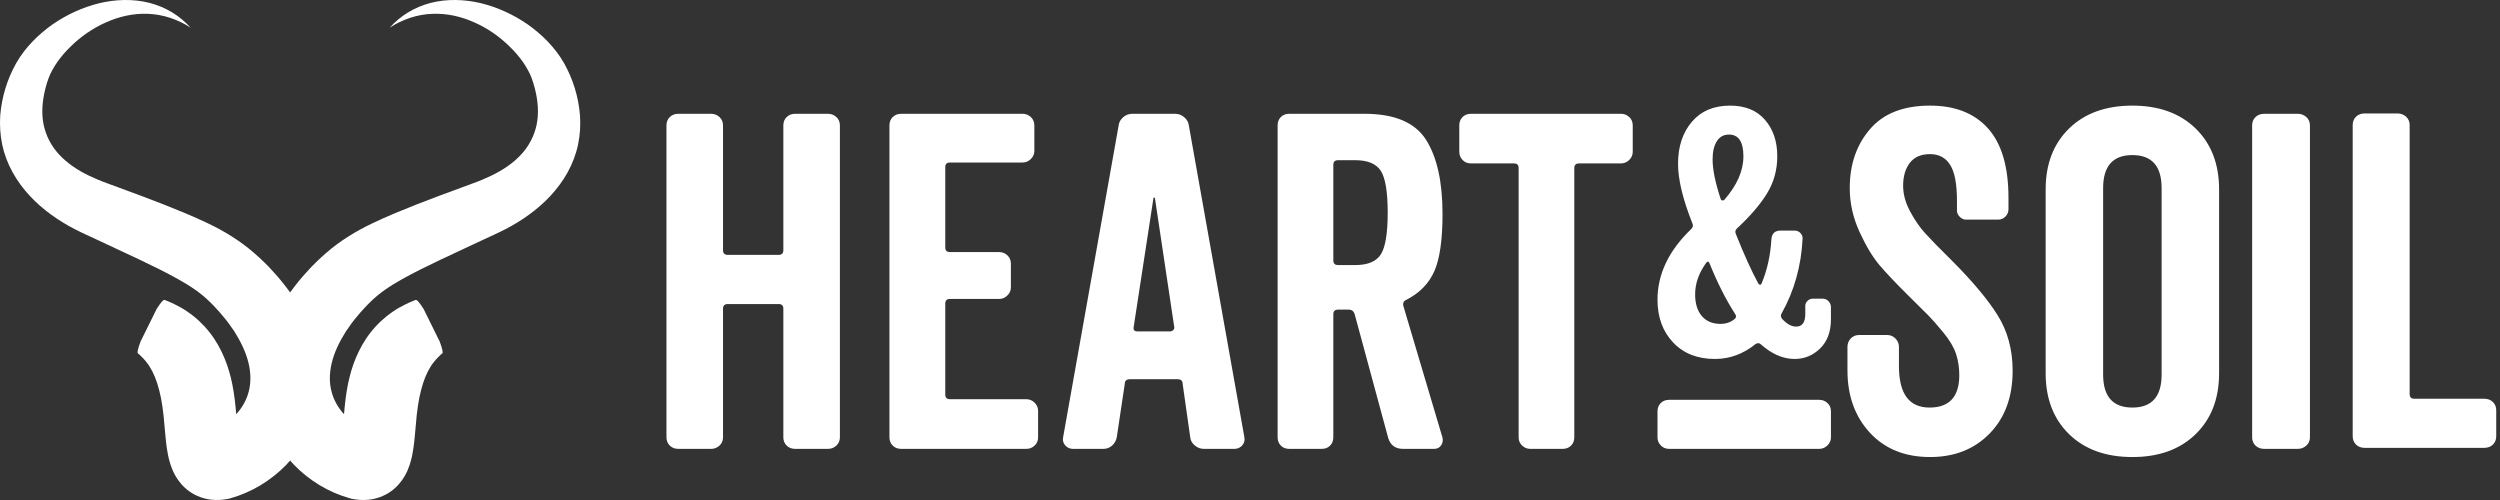
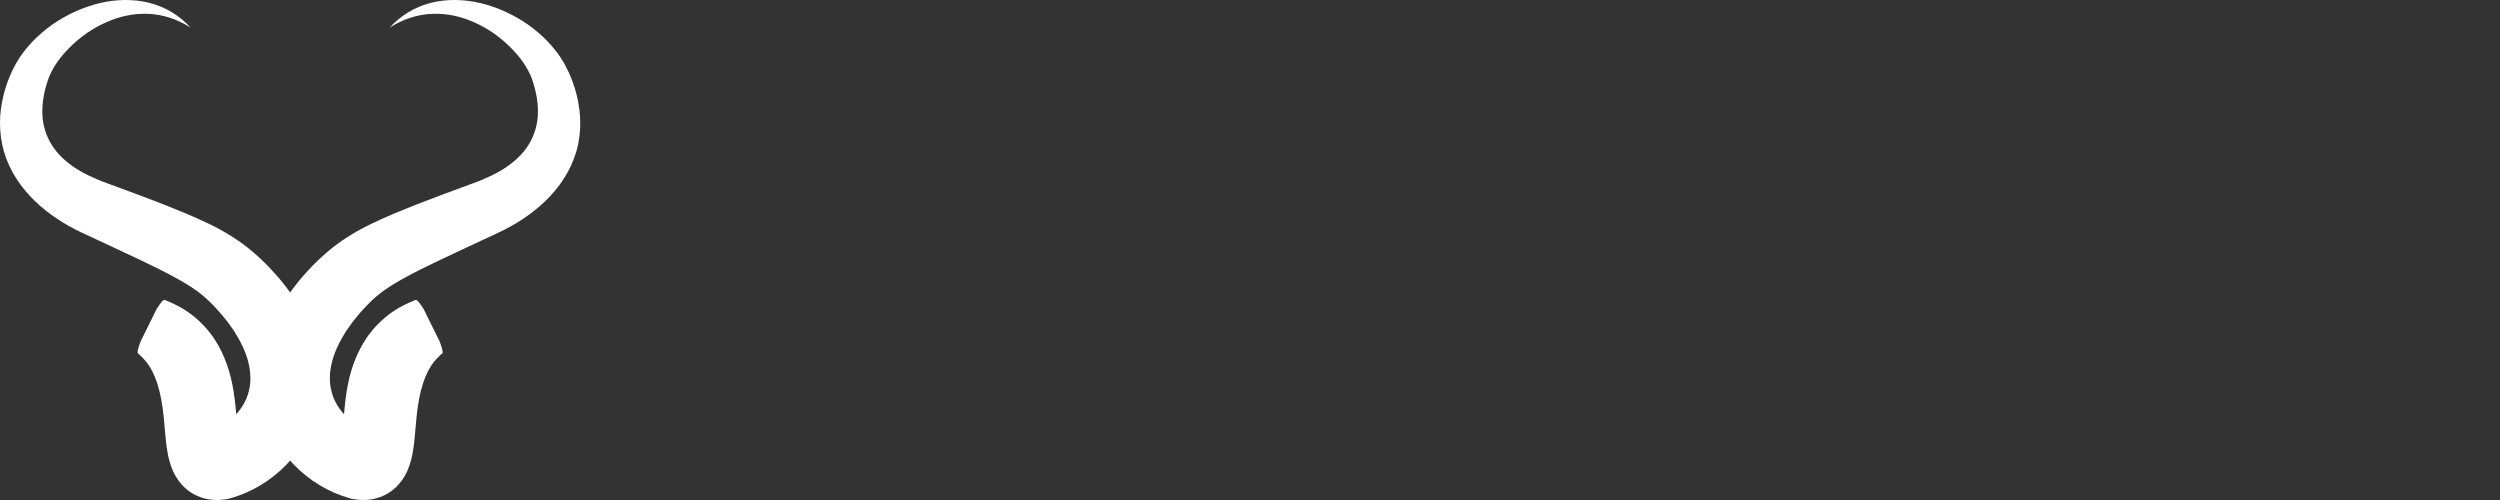
<svg xmlns="http://www.w3.org/2000/svg" width="130" height="26" viewBox="0 0 130 26" fill="none">
  <rect x="0" y="0" width="130" height="26" fill="#333333" stroke="none" />
  <path fill-rule="evenodd" clip-rule="evenodd" d="M30.16 6.006C30.08 5.017 29.792 4.115 29.347 3.312C29.209 3.07 29.079 2.874 28.933 2.685C28.79 2.498 28.636 2.32 28.476 2.154C28.153 1.821 27.807 1.527 27.438 1.267C26.697 0.756 25.877 0.381 25.017 0.168C24.155 -0.039 23.244 -0.066 22.398 0.15C21.975 0.26 21.575 0.428 21.215 0.648C20.855 0.868 20.535 1.139 20.261 1.44C20.947 0.994 21.722 0.743 22.486 0.719C23.252 0.687 24 0.863 24.677 1.17C25.358 1.47 25.975 1.903 26.491 2.411C26.751 2.661 26.986 2.933 27.187 3.215C27.286 3.357 27.376 3.504 27.456 3.651C27.538 3.799 27.606 3.952 27.65 4.072C27.884 4.726 28.008 5.419 27.965 6.039C27.923 6.666 27.711 7.214 27.379 7.692C27.04 8.169 26.558 8.574 25.985 8.904C25.704 9.067 25.379 9.219 25.084 9.342C24.966 9.394 24.705 9.494 24.571 9.541L24 9.752C23.234 10.037 22.467 10.313 21.696 10.618C20.927 10.924 20.15 11.234 19.347 11.62C18.555 11.998 17.682 12.515 16.944 13.168C16.767 13.315 16.557 13.518 16.407 13.664L16.193 13.879L15.938 14.157C15.636 14.48 15.357 14.837 15.087 15.205C14.816 14.837 14.536 14.48 14.234 14.157L13.98 13.879L13.765 13.664C13.615 13.518 13.406 13.315 13.228 13.168C12.49 12.515 11.618 11.998 10.826 11.62C10.023 11.234 9.246 10.924 8.477 10.618C7.706 10.313 6.937 10.037 6.175 9.752L5.602 9.541C5.468 9.494 5.207 9.394 5.091 9.342C4.794 9.219 4.469 9.067 4.188 8.904C3.615 8.574 3.134 8.169 2.794 7.692C2.462 7.214 2.25 6.666 2.208 6.039C2.167 5.419 2.289 4.726 2.523 4.072C2.569 3.952 2.636 3.799 2.717 3.651C2.797 3.504 2.887 3.357 2.987 3.215C3.187 2.933 3.422 2.661 3.682 2.411C4.2 1.903 4.817 1.47 5.498 1.17C6.175 0.863 6.923 0.687 7.687 0.719C8.451 0.743 9.226 0.994 9.914 1.44C9.638 1.139 9.318 0.868 8.959 0.648C8.596 0.428 8.196 0.26 7.775 0.15C6.929 -0.066 6.018 -0.039 5.158 0.168C4.296 0.381 3.476 0.756 2.735 1.267C2.368 1.527 2.018 1.821 1.697 2.154C1.537 2.32 1.383 2.498 1.24 2.685C1.094 2.874 0.964 3.07 0.827 3.312C0.381 4.115 0.094 5.017 0.012 6.006C-0.019 6.498 0.009 7.007 0.113 7.513C0.218 8.015 0.405 8.507 0.655 8.959C1.155 9.865 1.881 10.596 2.655 11.158C3.052 11.444 3.439 11.686 3.873 11.908C4.123 12.037 4.237 12.092 4.477 12.202L5.027 12.457L7.215 13.481C7.933 13.822 8.642 14.168 9.28 14.527C9.93 14.89 10.446 15.242 10.9 15.687C11.025 15.805 11.101 15.89 11.235 16.032L11.44 16.257L11.587 16.433C11.812 16.692 12.003 16.963 12.185 17.231C12.527 17.776 12.795 18.331 12.921 18.868C13.052 19.404 13.055 19.918 12.928 20.383C12.815 20.815 12.588 21.206 12.284 21.539C12.242 21.051 12.188 20.519 12.077 19.968C11.987 19.529 11.861 19.073 11.67 18.617C11.481 18.162 11.23 17.701 10.9 17.286C10.575 16.869 10.175 16.496 9.739 16.202C9.524 16.05 9.293 15.927 9.065 15.814L8.893 15.733L8.697 15.651L8.603 15.611C8.578 15.604 8.56 15.595 8.534 15.593C8.477 15.604 8.369 15.716 8.142 16.073L7.306 17.766C7.161 18.165 7.137 18.315 7.163 18.367C7.179 18.386 7.2 18.396 7.22 18.411L7.246 18.435L7.36 18.546C7.445 18.627 7.52 18.713 7.589 18.797C7.728 18.963 7.829 19.138 7.927 19.32C8.113 19.689 8.258 20.136 8.371 20.697C8.425 20.976 8.47 21.279 8.505 21.605L8.603 22.674C8.621 22.872 8.642 23.082 8.678 23.321C8.714 23.558 8.756 23.818 8.87 24.171C8.931 24.35 9.008 24.55 9.15 24.789C9.292 25.025 9.515 25.318 9.858 25.56C10.198 25.804 10.634 25.949 10.981 25.983C11.334 26.022 11.61 25.987 11.84 25.945L11.907 25.932L11.979 25.911C13.099 25.596 14.09 24.986 14.877 24.179C14.95 24.104 15.019 24.027 15.087 23.948C15.156 24.027 15.225 24.104 15.296 24.179C16.083 24.986 17.074 25.596 18.194 25.911L18.266 25.932L18.333 25.945C18.563 25.987 18.839 26.022 19.192 25.983C19.538 25.949 19.975 25.804 20.315 25.56C20.658 25.318 20.881 25.025 21.024 24.789C21.166 24.55 21.242 24.35 21.303 24.171C21.419 23.818 21.459 23.558 21.495 23.321C21.531 23.082 21.552 22.872 21.57 22.674L21.668 21.605C21.703 21.279 21.748 20.976 21.802 20.697C21.915 20.136 22.06 19.689 22.246 19.32C22.344 19.138 22.444 18.963 22.584 18.797C22.653 18.713 22.726 18.627 22.813 18.546L22.927 18.435L22.953 18.411C22.973 18.396 22.992 18.386 23.01 18.367C23.035 18.315 23.012 18.165 22.867 17.766L22.031 16.073C21.802 15.716 21.696 15.604 21.639 15.593C21.615 15.595 21.595 15.604 21.57 15.611L21.476 15.651L21.282 15.733L21.108 15.814C20.88 15.927 20.65 16.05 20.434 16.202C19.998 16.496 19.597 16.869 19.273 17.286C18.944 17.701 18.692 18.162 18.501 18.617C18.312 19.073 18.186 19.529 18.096 19.968C17.985 20.519 17.93 21.051 17.889 21.539C17.585 21.206 17.358 20.815 17.246 20.383C17.118 19.918 17.122 19.404 17.252 18.868C17.378 18.331 17.644 17.776 17.989 17.231C18.17 16.963 18.361 16.692 18.586 16.433L18.733 16.257L18.937 16.032C19.073 15.89 19.148 15.805 19.273 15.687C19.727 15.242 20.243 14.89 20.891 14.527C21.53 14.168 22.24 13.822 22.958 13.481L25.146 12.457L25.698 12.202C25.936 12.092 26.05 12.037 26.3 11.908C26.734 11.686 27.123 11.444 27.516 11.158C28.292 10.596 29.017 9.865 29.518 8.959C29.766 8.507 29.956 8.015 30.06 7.513C30.165 7.007 30.194 6.498 30.16 6.006Z" fill="white" />
-   <path fill-rule="evenodd" clip-rule="evenodd" d="M100.363 5.492C101.664 5.492 102.67 5.888 103.379 6.679C104.086 7.471 104.441 8.677 104.441 10.294V10.88C104.441 11.028 104.387 11.154 104.283 11.26C104.179 11.367 104.053 11.42 103.909 11.42H102.22C102.108 11.42 102.003 11.371 101.907 11.273C101.81 11.175 101.762 11.068 101.762 10.955V10.44C101.762 9.574 101.645 8.953 101.412 8.579C101.179 8.204 100.829 8.014 100.363 8.014C99.895 8.014 99.545 8.165 99.312 8.468C99.079 8.77 98.963 9.165 98.963 9.657C98.963 10.096 99.082 10.542 99.325 10.991C99.566 11.441 99.826 11.821 100.109 12.13C100.39 12.441 100.853 12.915 101.497 13.55C102.574 14.628 103.371 15.58 103.885 16.405C104.399 17.23 104.657 18.189 104.657 19.282C104.657 20.639 104.259 21.725 103.462 22.542C102.665 23.359 101.632 23.766 100.363 23.766C99.06 23.766 98.017 23.346 97.238 22.505C96.457 21.663 96.068 20.58 96.068 19.259V18.034C96.068 17.87 96.123 17.727 96.235 17.604C96.347 17.483 96.492 17.421 96.669 17.421H98.142C98.303 17.421 98.444 17.483 98.565 17.604C98.685 17.727 98.745 17.87 98.745 18.034V19.039C98.745 20.477 99.275 21.193 100.337 21.193C101.367 21.193 101.883 20.631 101.883 19.504C101.883 19.112 101.825 18.744 101.714 18.402C101.6 18.06 101.385 17.69 101.061 17.299C100.74 16.907 100.478 16.609 100.277 16.405C100.075 16.201 99.719 15.845 99.204 15.34C98.576 14.719 98.086 14.2 97.731 13.784C97.379 13.367 97.032 12.791 96.694 12.056C96.357 11.321 96.187 10.563 96.187 9.778C96.187 8.553 96.537 7.533 97.238 6.718C97.936 5.901 98.978 5.492 100.363 5.492ZM110.884 5.492C112.262 5.492 113.358 5.889 114.171 6.68C114.986 7.473 115.393 8.531 115.393 9.852V19.406C115.393 20.728 114.986 21.785 114.171 22.578C113.358 23.37 112.262 23.766 110.884 23.766C109.504 23.766 108.407 23.37 107.594 22.578C106.78 21.785 106.374 20.728 106.374 19.406V9.852C106.374 8.531 106.78 7.473 107.594 6.68C108.407 5.889 109.504 5.492 110.884 5.492ZM36.979 5.917C37.144 5.917 37.288 5.973 37.412 6.086C37.535 6.198 37.597 6.344 37.597 6.521V13.011C37.597 13.173 37.679 13.253 37.846 13.253H40.487C40.652 13.253 40.734 13.173 40.734 13.011V6.521C40.734 6.344 40.791 6.198 40.909 6.086C41.023 5.973 41.172 5.917 41.352 5.917H43.057C43.222 5.917 43.366 5.973 43.49 6.086C43.613 6.198 43.675 6.344 43.675 6.521V22.737C43.675 22.914 43.613 23.058 43.49 23.172C43.366 23.285 43.222 23.341 43.057 23.341H41.352C41.172 23.341 41.023 23.285 40.909 23.172C40.791 23.058 40.734 22.914 40.734 22.737V16.053C40.734 15.891 40.652 15.81 40.487 15.81H37.846C37.679 15.81 37.597 15.891 37.597 16.053V22.737C37.597 22.914 37.535 23.058 37.412 23.172C37.288 23.285 37.144 23.341 36.979 23.341H35.274C35.094 23.341 34.946 23.285 34.831 23.172C34.715 23.058 34.656 22.914 34.656 22.737V6.521C34.656 6.344 34.715 6.198 34.831 6.086C34.946 5.973 35.094 5.917 35.274 5.917H36.979ZM53.176 5.917C53.339 5.917 53.481 5.973 53.604 6.086C53.725 6.198 53.786 6.344 53.786 6.521V7.848C53.786 8.009 53.725 8.15 53.604 8.269C53.481 8.391 53.339 8.45 53.176 8.45H49.396C49.235 8.45 49.154 8.531 49.154 8.691V12.867C49.154 13.028 49.235 13.108 49.396 13.108H51.957C52.12 13.108 52.263 13.164 52.384 13.277C52.507 13.391 52.566 13.536 52.566 13.711V14.941C52.566 15.102 52.507 15.245 52.384 15.364C52.263 15.484 52.12 15.545 51.957 15.545H49.396C49.235 15.545 49.154 15.626 49.154 15.787V20.517C49.154 20.677 49.235 20.759 49.396 20.759H53.372C53.535 20.759 53.676 20.818 53.799 20.939C53.92 21.059 53.981 21.201 53.981 21.362V22.737C53.981 22.914 53.92 23.058 53.799 23.172C53.676 23.285 53.535 23.341 53.372 23.341H46.861C46.682 23.341 46.537 23.285 46.422 23.172C46.308 23.058 46.251 22.914 46.251 22.737V6.521C46.251 6.344 46.308 6.198 46.422 6.086C46.537 5.973 46.682 5.917 46.861 5.917H53.176ZM61.108 5.917C61.287 5.917 61.446 5.978 61.585 6.099C61.723 6.219 61.801 6.361 61.819 6.521L64.707 22.737C64.738 22.897 64.702 23.037 64.597 23.159C64.49 23.28 64.356 23.341 64.194 23.341H62.601C62.421 23.341 62.263 23.28 62.123 23.159C61.984 23.037 61.906 22.897 61.892 22.737L61.498 19.96C61.498 19.801 61.41 19.719 61.229 19.719H58.757C58.579 19.719 58.488 19.801 58.488 19.96L58.072 22.737C58.039 22.913 57.958 23.058 57.827 23.17C57.696 23.283 57.55 23.341 57.386 23.341H55.796C55.632 23.341 55.496 23.28 55.391 23.159C55.285 23.037 55.248 22.897 55.282 22.737L58.17 6.521C58.187 6.361 58.263 6.219 58.402 6.099C58.54 5.978 58.7 5.917 58.88 5.917H61.108ZM70.953 5.917C72.514 5.917 73.58 6.367 74.154 7.268C74.725 8.169 75.011 9.456 75.011 11.129C75.011 12.464 74.87 13.454 74.587 14.098C74.304 14.74 73.819 15.24 73.126 15.593C72.981 15.656 72.933 15.771 72.981 15.931L75.011 22.761C75.043 22.906 75.019 23.039 74.937 23.16C74.857 23.28 74.736 23.341 74.575 23.341H72.959C72.556 23.341 72.297 23.148 72.183 22.761L70.444 16.342C70.396 16.182 70.292 16.101 70.131 16.101H69.575C69.415 16.101 69.333 16.182 69.333 16.342V22.737C69.333 22.913 69.278 23.058 69.166 23.172C69.052 23.285 68.907 23.341 68.729 23.341H67.038C66.862 23.341 66.717 23.285 66.605 23.172C66.492 23.058 66.436 22.913 66.436 22.737V6.521C66.436 6.342 66.492 6.198 66.605 6.085C66.717 5.973 66.862 5.917 67.038 5.917H70.953ZM84.294 5.917C84.456 5.917 84.599 5.973 84.72 6.086C84.842 6.198 84.902 6.344 84.902 6.521V7.896C84.902 8.057 84.842 8.197 84.72 8.317C84.599 8.439 84.456 8.498 84.294 8.498H82.108C81.943 8.498 81.863 8.579 81.863 8.74V22.737C81.863 22.914 81.807 23.058 81.694 23.172C81.58 23.285 81.433 23.341 81.255 23.341H79.577C79.416 23.341 79.275 23.285 79.152 23.172C79.032 23.058 78.969 22.914 78.969 22.737V8.74C78.969 8.579 78.89 8.498 78.728 8.498H76.49C76.311 8.498 76.165 8.439 76.052 8.317C75.94 8.197 75.883 8.057 75.883 7.896V6.521C75.883 6.344 75.94 6.198 76.052 6.086C76.165 5.973 76.311 5.917 76.49 5.917H84.294ZM119.485 5.917C119.654 5.917 119.799 5.973 119.928 6.085C120.053 6.198 120.117 6.344 120.117 6.521V22.737C120.117 22.914 120.053 23.058 119.928 23.172C119.799 23.285 119.654 23.341 119.485 23.341H117.742C117.557 23.341 117.405 23.285 117.288 23.172C117.169 23.058 117.111 22.914 117.111 22.737V6.521C117.111 6.344 117.169 6.198 117.288 6.085C117.405 5.973 117.557 5.917 117.742 5.917H119.485ZM94.601 20.791C94.763 20.791 94.905 20.846 95.027 20.956C95.149 21.069 95.209 21.21 95.209 21.387V22.745C95.209 22.904 95.149 23.043 95.027 23.161C94.905 23.281 94.763 23.341 94.601 23.341H86.798C86.62 23.341 86.473 23.281 86.361 23.161C86.248 23.043 86.19 22.904 86.19 22.745V21.387C86.19 21.21 86.248 21.069 86.361 20.956C86.473 20.846 86.62 20.791 86.798 20.791H94.601ZM124.68 5.9C124.846 5.9 124.989 5.955 125.116 6.067C125.239 6.18 125.302 6.325 125.302 6.502V20.492C125.302 20.655 125.384 20.735 125.549 20.735H129.182C129.365 20.735 129.513 20.791 129.63 20.904C129.745 21.015 129.804 21.16 129.804 21.337V22.685C129.804 22.862 129.745 23.006 129.63 23.119C129.513 23.232 129.365 23.288 129.182 23.288H122.963C122.78 23.288 122.63 23.232 122.515 23.119C122.398 23.006 122.34 22.862 122.34 22.685V6.502C122.34 6.325 122.398 6.18 122.515 6.067C122.63 5.955 122.78 5.9 122.963 5.9H124.68ZM110.884 8.064C109.87 8.064 109.363 8.637 109.363 9.779V19.479C109.363 20.621 109.87 21.193 110.884 21.193C111.896 21.193 112.404 20.621 112.404 19.479V9.779C112.404 8.637 111.896 8.064 110.884 8.064ZM89.962 5.492C90.745 5.492 91.35 5.736 91.776 6.228C92.204 6.716 92.418 7.351 92.418 8.13C92.418 8.837 92.239 9.482 91.884 10.06C91.528 10.64 91.005 11.245 90.318 11.884C90.234 11.966 90.216 12.061 90.265 12.167C90.691 13.242 91.084 14.103 91.437 14.752C91.462 14.789 91.491 14.805 91.528 14.805C91.562 14.805 91.586 14.789 91.599 14.752C91.894 14.044 92.067 13.27 92.113 12.433C92.139 12.138 92.297 11.99 92.594 11.99H93.323C93.442 11.99 93.544 12.035 93.626 12.122C93.709 12.212 93.746 12.316 93.733 12.433C93.662 13.838 93.3 15.124 92.647 16.293C92.588 16.388 92.594 16.481 92.666 16.576C92.915 16.849 93.159 16.983 93.396 16.983C93.715 16.983 93.875 16.765 93.875 16.328V15.903C93.875 15.808 93.913 15.725 93.991 15.646C94.068 15.57 94.16 15.53 94.267 15.53H94.765C94.896 15.53 95.002 15.575 95.084 15.664C95.168 15.752 95.209 15.856 95.209 15.973V16.595C95.209 17.244 95.023 17.751 94.649 18.117C94.276 18.482 93.834 18.666 93.323 18.666C92.718 18.666 92.133 18.411 91.562 17.904C91.491 17.833 91.403 17.826 91.295 17.886C90.657 18.404 89.949 18.666 89.179 18.666C88.265 18.666 87.539 18.379 87 17.805C86.46 17.234 86.19 16.494 86.19 15.585C86.19 14.251 86.779 13.022 87.952 11.902C88.035 11.818 88.053 11.723 88.005 11.617C87.508 10.367 87.258 9.334 87.258 8.519C87.258 7.623 87.498 6.894 87.979 6.332C88.46 5.772 89.12 5.492 89.962 5.492ZM59.982 10.286L58.953 16.994C58.92 17.155 58.987 17.233 59.149 17.233H60.839C60.903 17.233 60.96 17.211 61.01 17.161C61.059 17.113 61.075 17.058 61.059 16.994L60.054 10.286C60.022 10.268 59.998 10.268 59.982 10.286ZM88.718 13.671C88.337 14.203 88.147 14.745 88.147 15.301C88.147 15.786 88.263 16.163 88.494 16.434C88.726 16.706 89.049 16.842 89.465 16.842C89.749 16.842 89.992 16.759 90.194 16.595C90.287 16.523 90.3 16.434 90.228 16.328C89.742 15.572 89.297 14.694 88.895 13.69C88.847 13.584 88.789 13.578 88.718 13.671ZM70.47 8.33H69.575C69.415 8.33 69.333 8.41 69.333 8.571V13.542C69.333 13.704 69.415 13.783 69.575 13.783H70.47C71.13 13.783 71.576 13.595 71.811 13.216C72.043 12.84 72.161 12.119 72.161 11.057C72.161 9.996 72.043 9.274 71.811 8.897C71.576 8.52 71.13 8.33 70.47 8.33ZM89.908 6.997C89.636 6.997 89.424 7.111 89.276 7.342C89.129 7.571 89.055 7.888 89.055 8.289C89.055 8.821 89.197 9.511 89.481 10.362C89.494 10.396 89.521 10.417 89.561 10.423C89.603 10.429 89.636 10.42 89.66 10.396C90.324 9.639 90.657 8.886 90.657 8.13C90.657 7.374 90.407 6.997 89.908 6.997Z" fill="white" />
</svg>